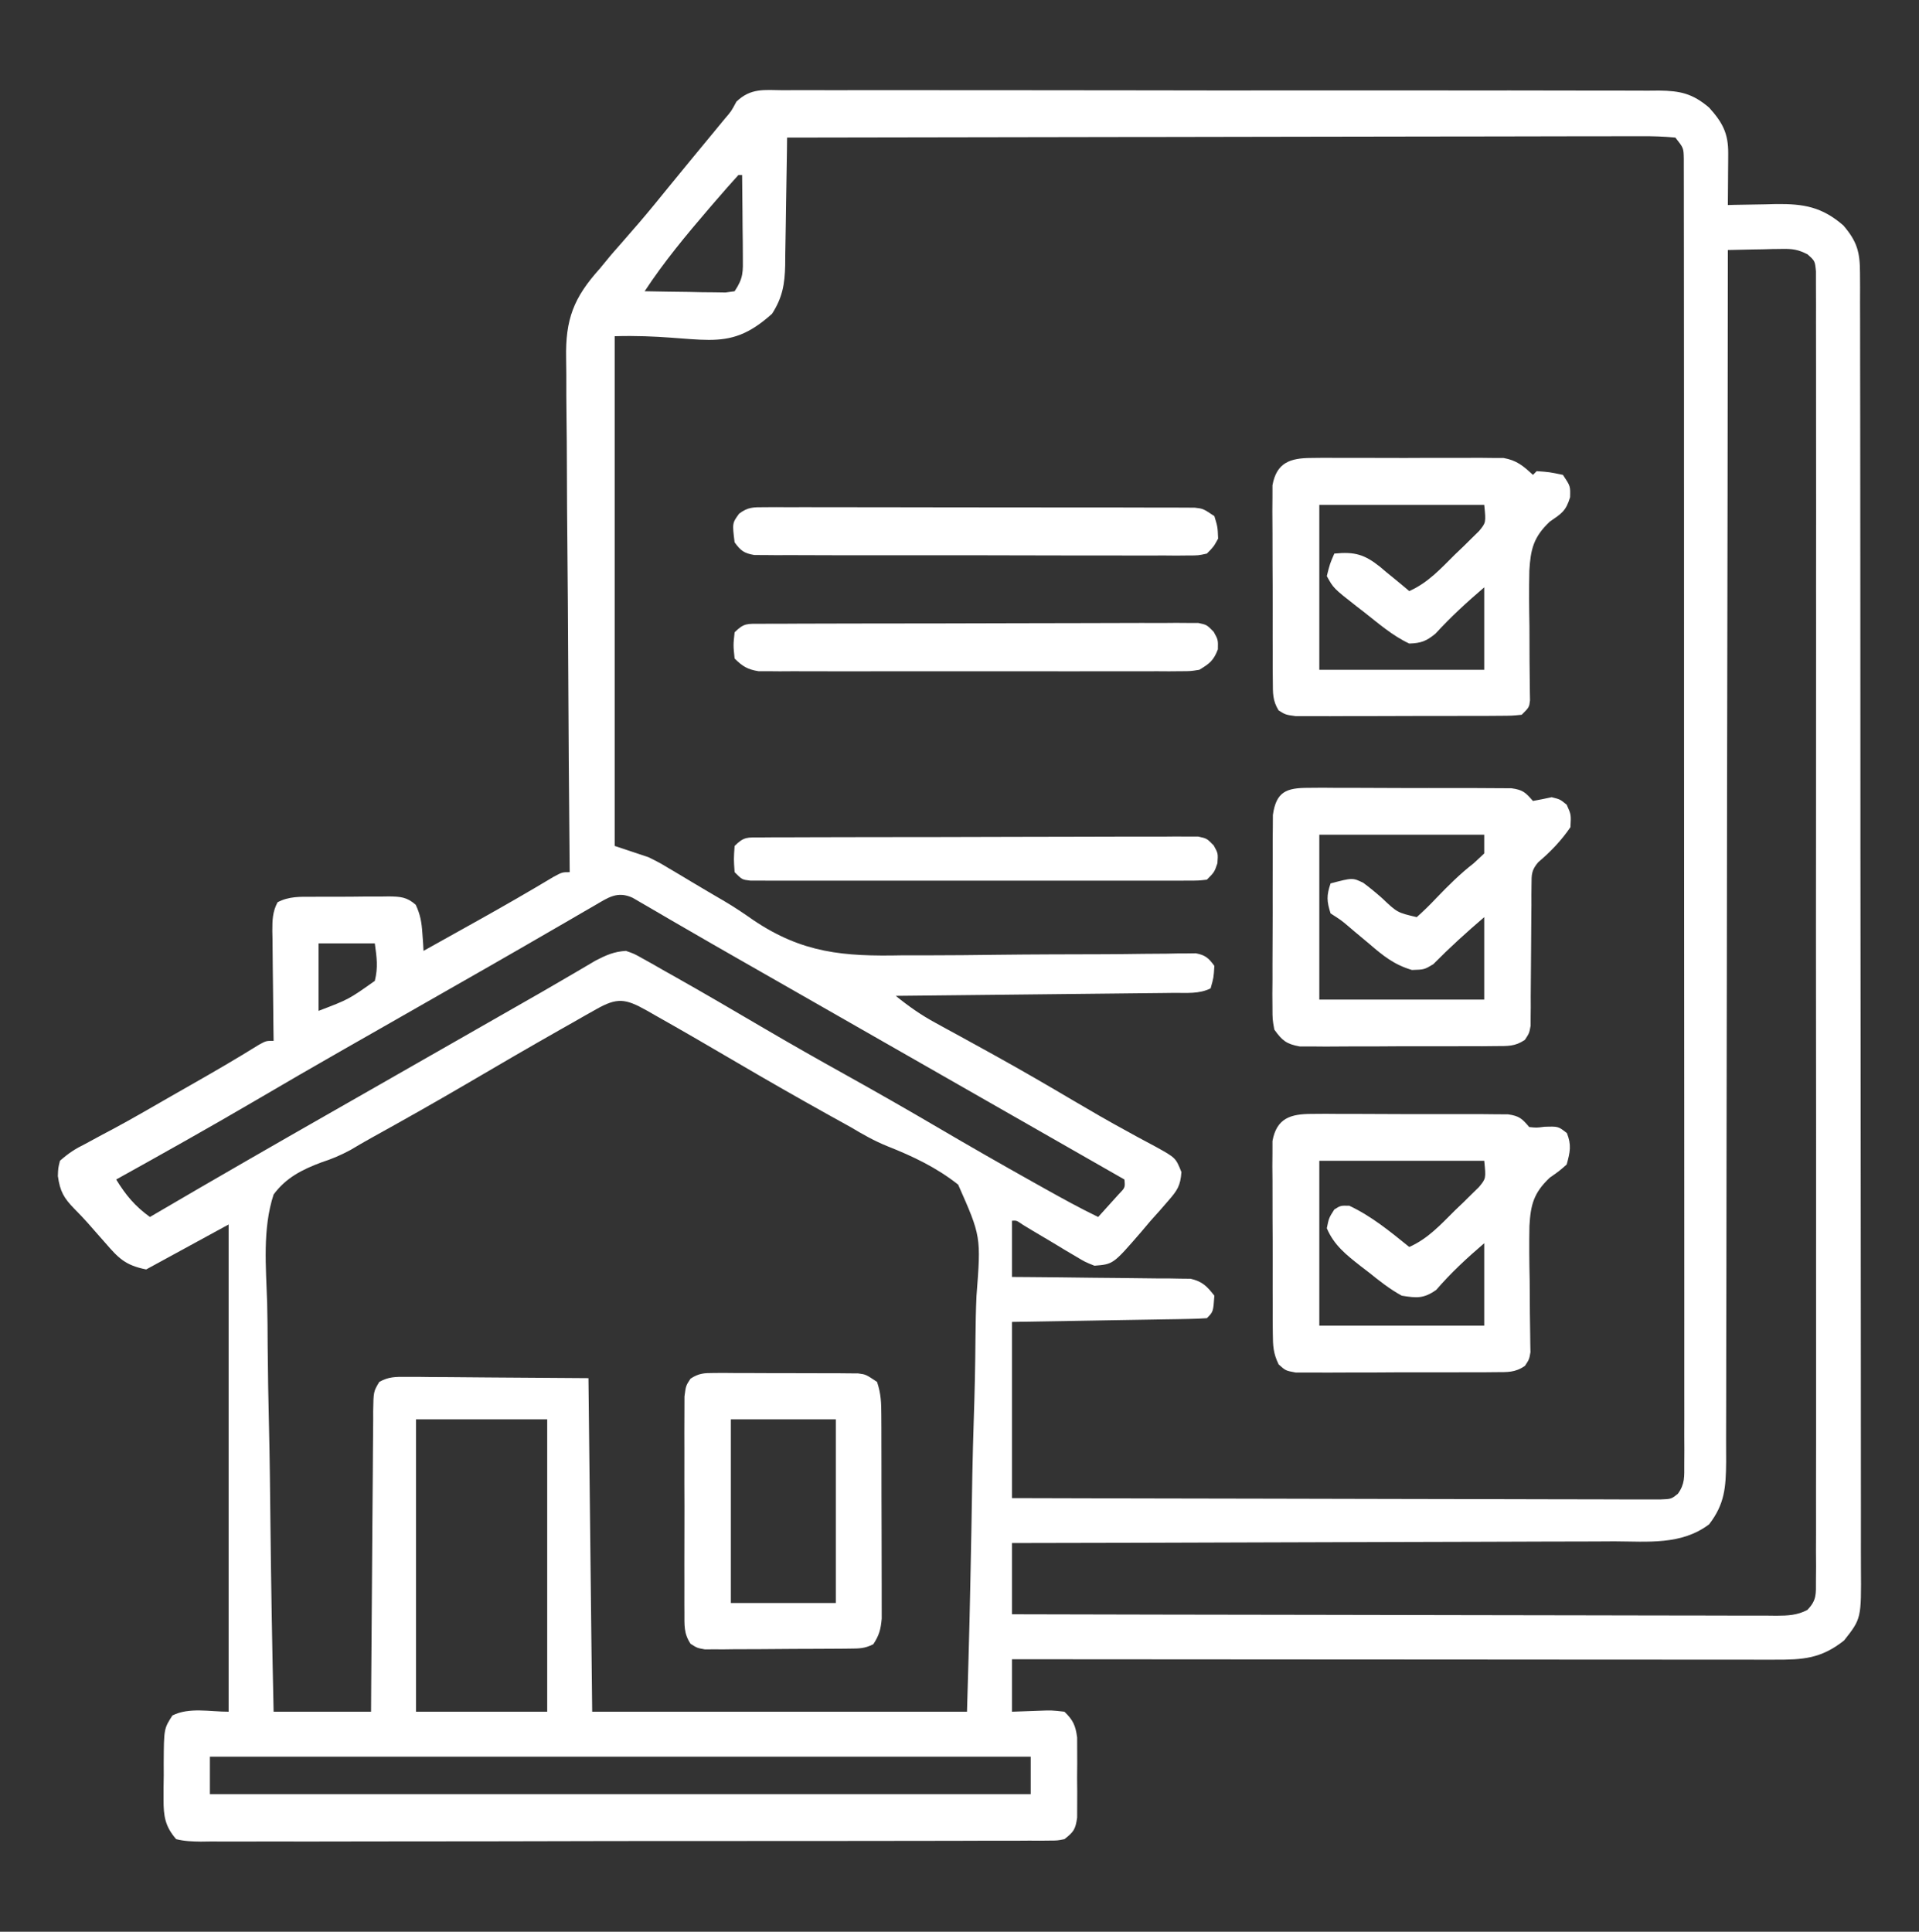
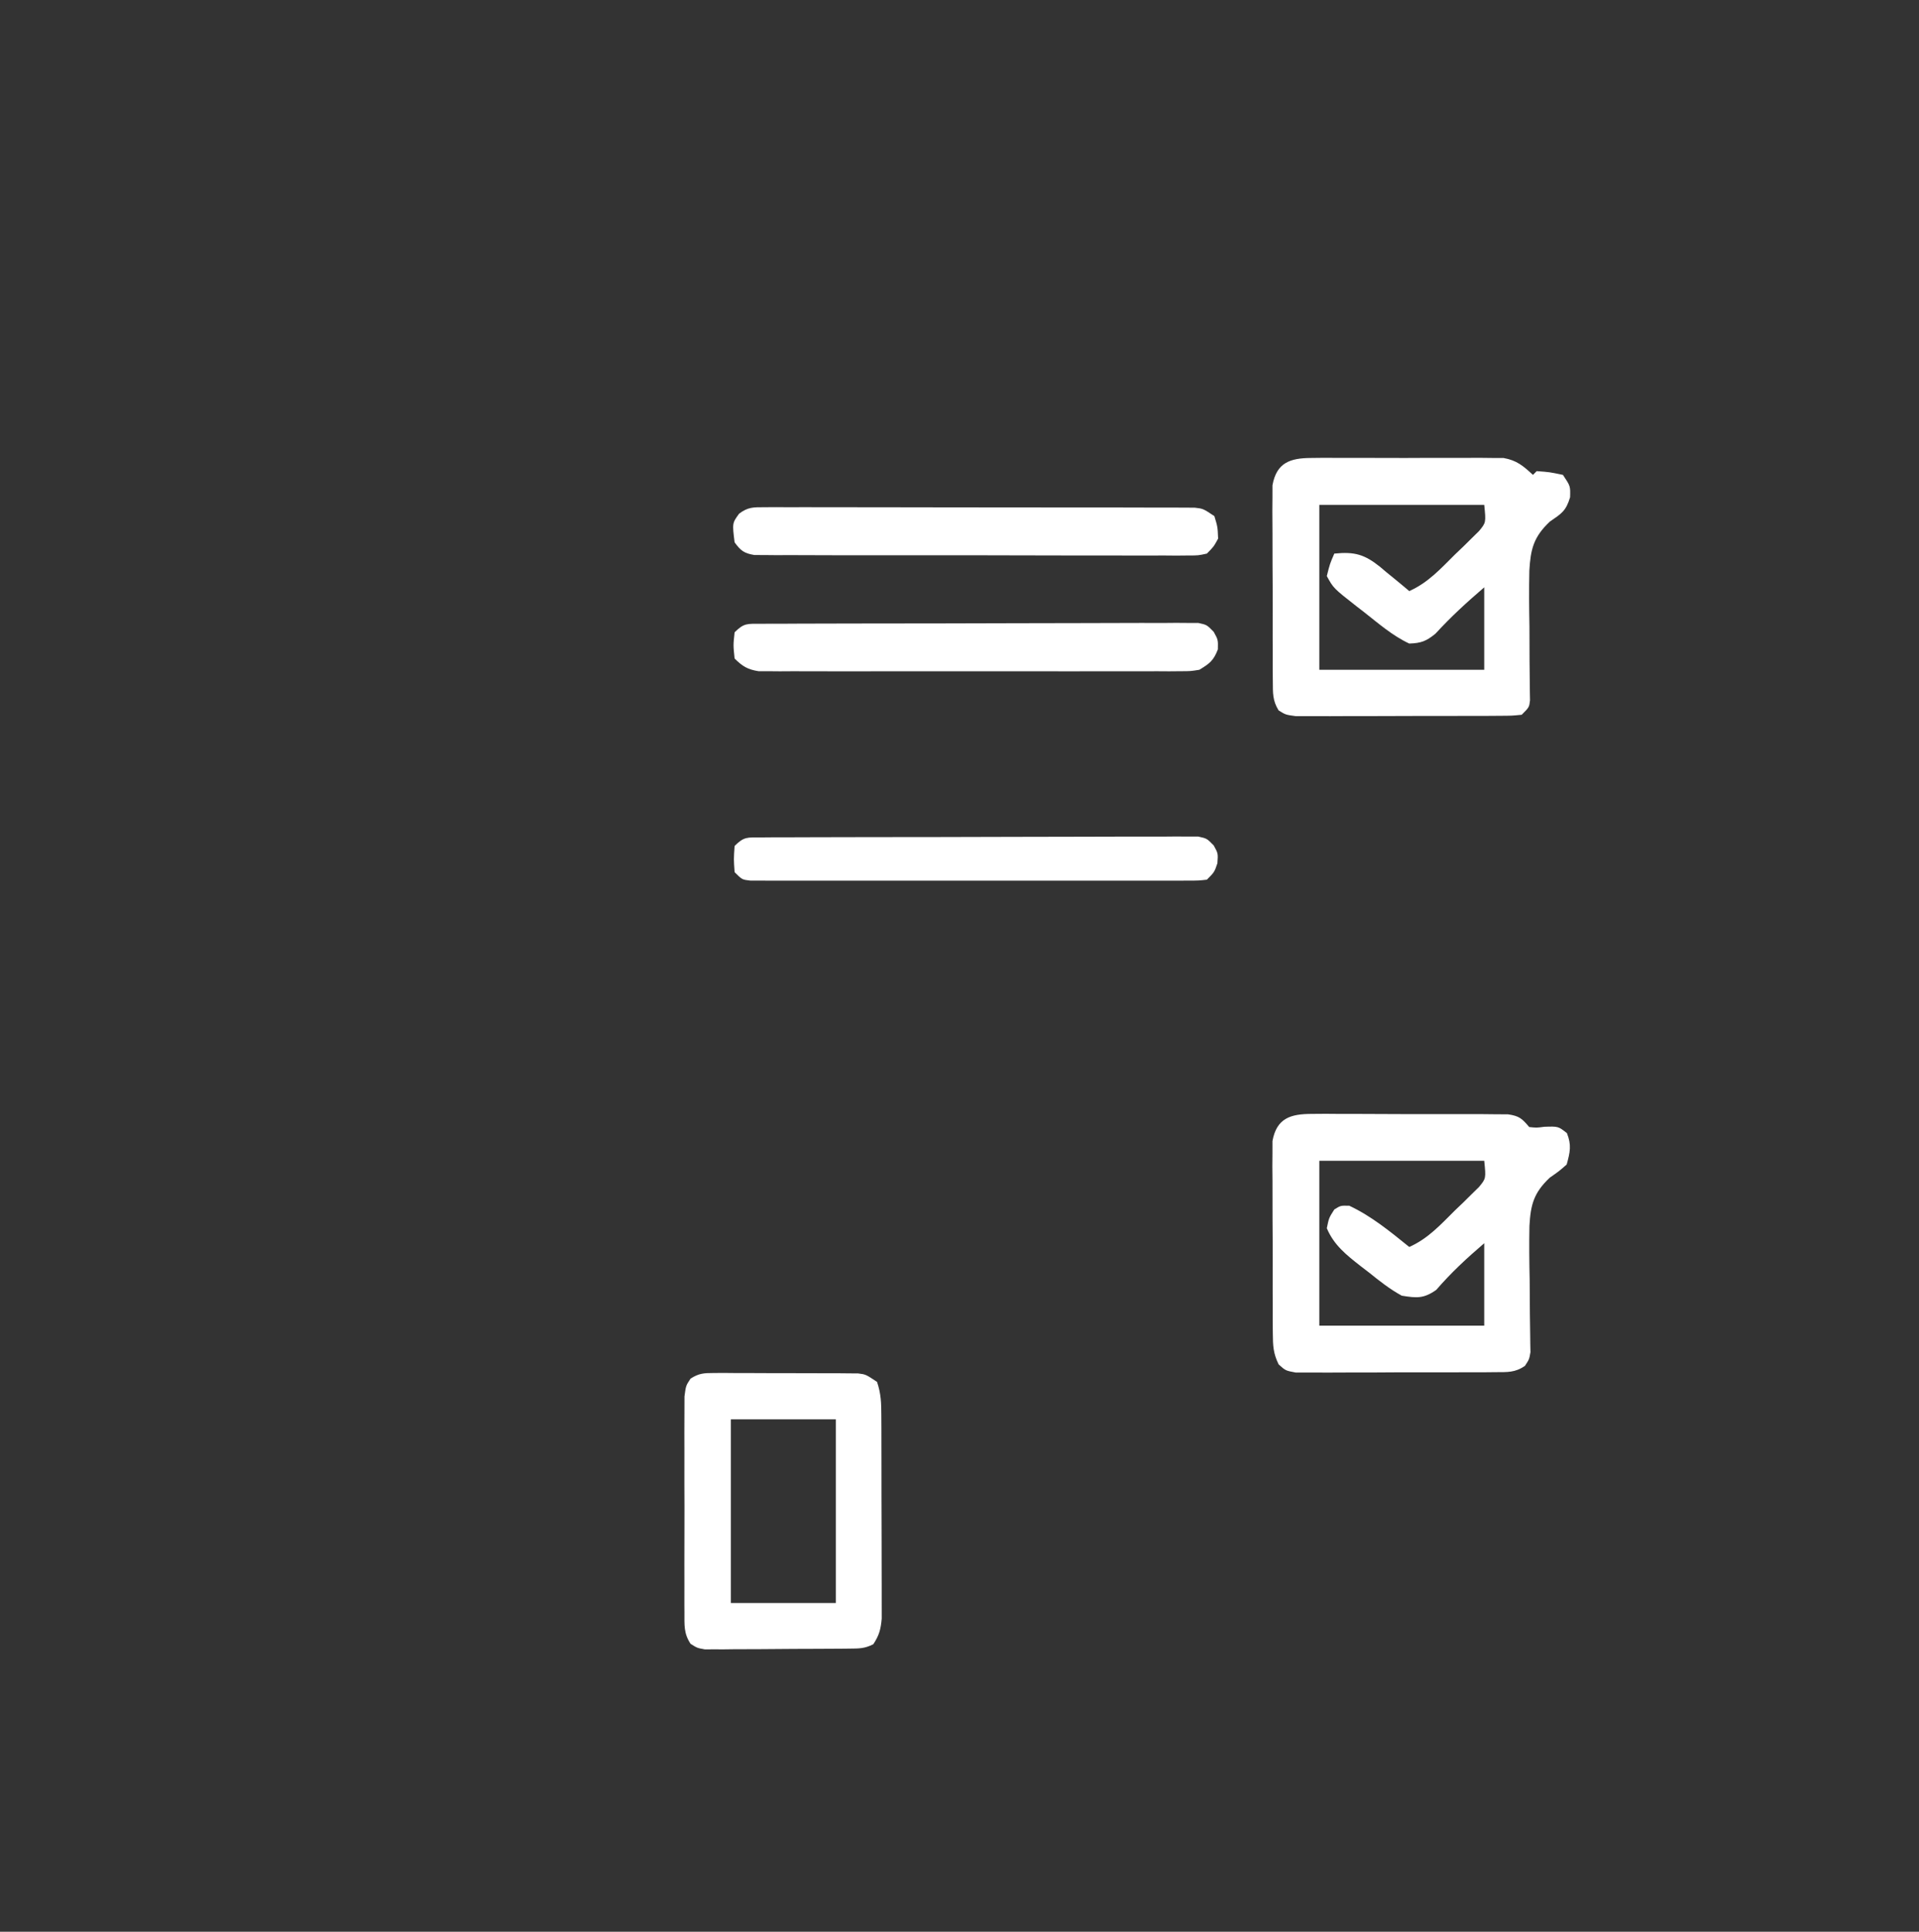
<svg xmlns="http://www.w3.org/2000/svg" width="150" height="151" viewBox="0 0 150 151" fill="none">
  <rect x="0" y="0" width="150" height="151" fill="#333333" stroke="none" />
-   <path d="M61.221 7.054C61.672 7.051 61.672 7.051 62.131 7.048C63.139 7.043 64.148 7.048 65.156 7.053C65.878 7.052 66.6 7.05 67.322 7.047C69.081 7.042 70.84 7.044 72.599 7.049C74.028 7.053 75.458 7.055 76.888 7.054C77.193 7.053 77.193 7.053 77.504 7.053C77.917 7.053 78.331 7.053 78.744 7.052C82.399 7.05 86.055 7.055 89.71 7.063C93.257 7.072 96.803 7.074 100.35 7.069C104.212 7.064 108.073 7.063 111.935 7.068C112.347 7.069 112.759 7.069 113.171 7.07C113.373 7.07 113.576 7.071 113.785 7.071C115.212 7.072 116.64 7.072 118.067 7.07C119.99 7.067 121.912 7.071 123.834 7.079C124.54 7.081 125.246 7.081 125.952 7.079C126.915 7.076 127.878 7.081 128.841 7.087C129.121 7.085 129.401 7.083 129.69 7.08C131.335 7.101 132.292 7.305 133.594 8.41C134.646 9.576 135.098 10.424 135.087 11.993C135.086 12.228 135.085 12.463 135.084 12.706C135.082 12.95 135.079 13.194 135.077 13.445C135.076 13.693 135.074 13.941 135.073 14.196C135.069 14.806 135.064 15.417 135.059 16.027C135.234 16.023 135.41 16.018 135.591 16.013C136.396 15.995 137.201 15.984 138.007 15.972C138.283 15.965 138.559 15.958 138.844 15.95C140.993 15.928 142.416 16.173 144.086 17.62C145.159 18.877 145.386 19.691 145.388 21.347C145.39 21.719 145.392 22.092 145.394 22.476C145.393 22.89 145.392 23.304 145.391 23.719C145.392 24.158 145.393 24.597 145.395 25.037C145.398 26.246 145.398 27.455 145.398 28.665C145.398 29.968 145.401 31.272 145.404 32.575C145.408 35.13 145.41 37.684 145.41 40.239C145.411 42.315 145.412 44.391 145.414 46.467C145.419 52.351 145.422 58.235 145.421 64.119C145.421 64.436 145.421 64.754 145.421 65.081C145.421 65.398 145.421 65.716 145.421 66.043C145.421 71.193 145.426 76.343 145.435 81.492C145.443 86.778 145.447 92.063 145.447 97.348C145.446 100.317 145.448 103.285 145.454 106.253C145.46 108.78 145.461 111.308 145.457 113.835C145.455 115.124 145.455 116.414 145.46 117.704C145.465 118.884 145.464 120.065 145.459 121.245C145.458 121.672 145.459 122.099 145.462 122.526C145.491 126.523 145.491 126.523 144.141 128.234C142.345 129.656 140.938 129.742 138.712 129.734C138.33 129.735 138.33 129.735 137.94 129.735C137.086 129.736 136.231 129.734 135.376 129.732C134.764 129.732 134.152 129.732 133.54 129.733C131.877 129.733 130.214 129.731 128.55 129.729C126.813 129.727 125.075 129.727 123.338 129.727C120.046 129.726 116.755 129.723 113.464 129.72C109.718 129.717 105.971 129.715 102.224 129.714C94.517 129.711 86.809 129.706 79.102 129.699C79.102 131.053 79.102 132.406 79.102 133.801C79.76 133.777 80.419 133.752 81.097 133.728C82.22 133.686 82.22 133.686 83.203 133.801C83.884 134.462 84.069 134.873 84.196 135.818C84.197 136.138 84.198 136.457 84.199 136.787C84.2 137.136 84.201 137.485 84.202 137.845C84.197 138.39 84.197 138.39 84.192 138.946C84.195 139.311 84.199 139.675 84.202 140.051C84.201 140.4 84.2 140.748 84.199 141.108C84.198 141.427 84.197 141.746 84.196 142.075C84.065 143.003 83.925 143.198 83.203 143.762C82.65 143.873 82.65 143.873 82.013 143.874C81.648 143.878 81.648 143.878 81.276 143.882C80.876 143.88 80.876 143.88 80.467 143.877C80.184 143.879 79.9 143.881 79.608 143.883C78.653 143.888 77.698 143.886 76.743 143.885C76.061 143.887 75.378 143.889 74.695 143.892C72.838 143.899 70.98 143.9 69.122 143.899C67.574 143.899 66.025 143.902 64.476 143.904C60.615 143.91 56.754 143.91 52.893 143.908C49.537 143.906 46.182 143.913 42.827 143.922C39.383 143.932 35.94 143.937 32.496 143.935C30.562 143.935 28.628 143.936 26.694 143.943C24.877 143.95 23.059 143.949 21.241 143.943C20.572 143.942 19.904 143.944 19.235 143.948C18.325 143.953 17.415 143.95 16.505 143.944C16.238 143.947 15.971 143.951 15.696 143.955C15.022 143.945 14.424 143.926 13.77 143.762C12.901 142.763 12.78 141.959 12.784 140.657C12.784 140.35 12.785 140.042 12.785 139.726C12.79 139.408 12.794 139.09 12.799 138.763C12.798 138.285 12.798 138.285 12.796 137.796C12.814 135.124 12.814 135.124 13.477 134.094C14.79 133.437 16.403 133.801 17.871 133.801C17.871 121.232 17.871 108.664 17.871 95.715C15.744 96.875 13.617 98.035 11.426 99.23C9.78 98.901 9.262 98.344 8.221 97.143C8.067 96.969 7.913 96.795 7.755 96.616C7.452 96.273 7.15 95.93 6.85 95.585C6.52 95.213 6.175 94.856 5.826 94.503C4.985 93.642 4.696 93.135 4.523 91.93C4.545 91.305 4.545 91.305 4.688 90.734C5.372 90.132 5.867 89.811 6.665 89.416C7.119 89.171 7.572 88.925 8.026 88.679C8.282 88.544 8.539 88.408 8.804 88.269C10.339 87.444 11.845 86.568 13.356 85.699C13.886 85.394 14.417 85.092 14.949 84.79C16.732 83.776 18.501 82.748 20.242 81.664C20.801 81.359 20.801 81.359 21.387 81.359C21.382 81.053 21.378 80.747 21.373 80.432C21.357 79.297 21.347 78.162 21.338 77.027C21.334 76.535 21.328 76.044 21.32 75.553C21.31 74.847 21.305 74.141 21.301 73.434C21.296 73.215 21.292 72.995 21.287 72.768C21.287 71.938 21.299 71.27 21.696 70.528C22.578 70.061 23.461 70.095 24.435 70.1C24.647 70.098 24.858 70.096 25.076 70.095C25.522 70.093 25.968 70.093 26.414 70.096C27.097 70.098 27.78 70.09 28.463 70.081C28.896 70.08 29.33 70.08 29.764 70.081C29.968 70.078 30.172 70.075 30.383 70.071C31.29 70.084 31.805 70.112 32.496 70.725C32.856 71.492 32.958 72.093 33.014 72.936C33.033 73.198 33.052 73.459 33.072 73.728C33.089 74.025 33.089 74.025 33.105 74.328C34.253 73.688 35.401 73.047 36.548 72.406C36.868 72.227 37.188 72.049 37.517 71.865C39.447 70.786 41.36 69.685 43.255 68.548C43.945 68.176 43.945 68.176 44.531 68.176C44.529 67.952 44.527 67.729 44.525 67.499C44.473 62.05 44.434 56.602 44.41 51.154C44.398 48.519 44.381 45.884 44.354 43.249C44.331 40.952 44.316 38.654 44.311 36.356C44.308 35.141 44.301 33.925 44.283 32.71C44.267 31.563 44.263 30.417 44.266 29.271C44.266 28.852 44.261 28.433 44.252 28.015C44.189 24.963 44.837 23.272 46.875 21.008C47.178 20.642 47.479 20.276 47.78 19.909C48.057 19.591 48.335 19.273 48.614 18.957C48.92 18.605 49.226 18.253 49.531 17.901C49.678 17.731 49.825 17.562 49.977 17.388C50.768 16.467 51.531 15.524 52.296 14.582C53.425 13.195 54.564 11.818 55.702 10.439C55.953 10.134 55.953 10.134 56.21 9.822C56.359 9.642 56.508 9.461 56.661 9.275C57.16 8.698 57.16 8.698 57.562 7.946C58.684 6.871 59.72 7.036 61.221 7.054ZM61.523 10.754C61.519 11.108 61.515 11.463 61.511 11.829C61.493 13.149 61.471 14.469 61.447 15.789C61.437 16.36 61.429 16.93 61.422 17.501C61.412 18.323 61.397 19.145 61.38 19.966C61.379 20.22 61.377 20.474 61.375 20.735C61.339 22.21 61.168 23.246 60.352 24.523C56.687 27.83 54.934 26.084 48.047 26.281C48.047 39.43 48.047 52.578 48.047 66.125C48.917 66.415 49.787 66.705 50.684 67.004C51.54 67.429 51.54 67.429 52.283 67.874C52.567 68.041 52.851 68.209 53.143 68.382C53.431 68.555 53.719 68.729 54.016 68.908C54.883 69.424 55.749 69.938 56.621 70.443C57.398 70.901 58.135 71.395 58.872 71.913C62.727 74.519 65.961 74.77 70.523 74.676C71.203 74.674 71.882 74.674 72.562 74.676C74.332 74.676 76.102 74.657 77.872 74.634C80.721 74.6 83.57 74.596 86.419 74.589C87.411 74.585 88.404 74.573 89.396 74.559C90 74.555 90.604 74.55 91.208 74.546C91.483 74.54 91.759 74.535 92.043 74.529C92.421 74.528 92.421 74.528 92.807 74.526C93.026 74.523 93.245 74.52 93.47 74.517C94.215 74.652 94.479 74.894 94.922 75.5C94.867 76.415 94.867 76.415 94.629 77.258C93.723 77.71 92.766 77.603 91.771 77.611C91.537 77.614 91.302 77.617 91.061 77.62C90.284 77.629 89.507 77.636 88.731 77.644C88.193 77.65 87.655 77.656 87.117 77.662C85.7 77.678 84.283 77.693 82.866 77.707C81.421 77.721 79.976 77.738 78.531 77.754C75.694 77.785 72.856 77.815 70.019 77.844C71.016 78.655 71.981 79.332 73.111 79.947C73.427 80.121 73.743 80.294 74.068 80.473C74.406 80.656 74.744 80.84 75.091 81.03C75.808 81.423 76.524 81.818 77.24 82.213C77.511 82.363 77.511 82.363 77.788 82.516C79.852 83.658 81.889 84.845 83.921 86.044C85.3 86.859 86.683 87.658 88.091 88.423C88.351 88.566 88.611 88.71 88.879 88.857C89.365 89.124 89.854 89.386 90.345 89.643C91.9 90.505 91.9 90.505 92.347 91.619C92.271 92.693 92.019 93.06 91.315 93.865C91.099 94.114 90.884 94.362 90.662 94.618C90.424 94.884 90.186 95.149 89.941 95.422C89.688 95.72 89.436 96.018 89.184 96.317C87.016 98.823 87.016 98.823 85.547 98.938C84.82 98.648 84.82 98.648 84.068 98.197C83.661 97.958 83.661 97.958 83.246 97.713C82.966 97.543 82.686 97.373 82.397 97.198C81.838 96.865 81.278 96.533 80.718 96.201C80.347 95.978 80.347 95.978 79.969 95.749C79.462 95.398 79.462 95.398 79.102 95.422C79.102 96.872 79.102 98.322 79.102 99.816C79.539 99.819 79.977 99.822 80.428 99.825C82.05 99.836 83.673 99.856 85.296 99.877C85.998 99.885 86.701 99.892 87.403 99.896C88.413 99.902 89.422 99.916 90.431 99.931C90.903 99.931 90.903 99.931 91.384 99.932C91.677 99.938 91.97 99.944 92.272 99.949C92.53 99.952 92.787 99.955 93.053 99.957C93.979 100.159 94.344 100.544 94.922 101.281C94.834 102.541 94.834 102.541 94.336 103.039C93.86 103.075 93.382 103.091 92.904 103.099C92.599 103.105 92.294 103.111 91.98 103.117C91.648 103.122 91.317 103.127 90.975 103.132C90.637 103.138 90.299 103.144 89.951 103.15C88.868 103.169 87.784 103.187 86.7 103.204C85.968 103.216 85.235 103.229 84.503 103.242C82.702 103.274 80.902 103.303 79.102 103.332C79.102 107.876 79.102 112.42 79.102 117.102C85.809 117.121 92.517 117.138 99.225 117.147C102.339 117.152 105.453 117.158 108.568 117.168C111.282 117.177 113.995 117.182 116.709 117.184C118.147 117.185 119.584 117.188 121.022 117.194C122.374 117.2 123.726 117.202 125.078 117.201C125.575 117.201 126.073 117.203 126.57 117.206C127.247 117.211 127.924 117.21 128.601 117.207C128.98 117.208 129.36 117.209 129.751 117.21C130.636 117.177 130.636 117.177 131.154 116.764C131.709 115.992 131.653 115.429 131.653 114.484C131.655 114.118 131.657 113.752 131.659 113.376C131.657 112.968 131.655 112.56 131.653 112.152C131.653 111.721 131.655 111.289 131.656 110.858C131.659 109.669 131.657 108.48 131.654 107.291C131.651 106.01 131.653 104.729 131.655 103.448C131.658 100.938 131.656 98.427 131.653 95.917C131.649 92.996 131.649 90.074 131.65 87.153C131.651 81.942 131.647 76.73 131.641 71.519C131.636 66.458 131.634 61.397 131.635 56.336C131.637 50.83 131.637 45.324 131.634 39.818C131.633 39.231 131.633 38.644 131.633 38.058C131.633 37.769 131.632 37.48 131.632 37.183C131.631 35.145 131.631 33.107 131.632 31.069C131.632 28.586 131.631 26.103 131.627 23.621C131.624 22.353 131.623 21.086 131.625 19.818C131.626 18.659 131.624 17.5 131.621 16.341C131.62 15.921 131.62 15.5 131.621 15.08C131.623 14.51 131.62 13.941 131.618 13.372C131.617 13.055 131.617 12.738 131.617 12.412C131.599 11.566 131.599 11.566 130.957 10.754C130.036 10.668 129.172 10.639 128.251 10.648C127.967 10.647 127.683 10.647 127.39 10.646C126.432 10.645 125.474 10.649 124.517 10.654C123.833 10.654 123.148 10.654 122.464 10.654C120.602 10.653 118.739 10.659 116.877 10.665C115.129 10.67 113.382 10.671 111.634 10.671C108.172 10.673 104.71 10.679 101.248 10.688C97.884 10.696 94.52 10.702 91.156 10.706C90.949 10.706 90.742 10.706 90.528 10.706C89.489 10.707 88.449 10.709 87.409 10.71C78.781 10.719 70.152 10.734 61.523 10.754ZM57.715 13.684C57.112 14.348 56.523 15.017 55.939 15.698C55.766 15.898 55.594 16.098 55.416 16.304C53.63 18.387 51.897 20.469 50.391 22.766C51.55 22.791 52.71 22.807 53.87 22.82C54.2 22.828 54.531 22.835 54.871 22.843C55.344 22.847 55.344 22.847 55.827 22.851C56.118 22.856 56.41 22.861 56.71 22.865C56.945 22.832 57.18 22.799 57.422 22.766C58.122 21.715 58.076 21.253 58.065 20.006C58.063 19.639 58.061 19.272 58.059 18.893C58.054 18.51 58.05 18.126 58.044 17.73C58.041 17.339 58.039 16.948 58.036 16.557C58.029 15.599 58.02 14.641 58.008 13.684C57.911 13.684 57.814 13.684 57.715 13.684ZM135.059 19.543C135.058 19.851 135.058 19.851 135.058 20.166C135.048 32.352 135.031 44.538 135.006 56.723C135.004 58.186 135.001 59.649 134.998 61.112C134.997 61.549 134.997 61.549 134.996 61.994C134.987 66.711 134.982 71.428 134.979 76.145C134.975 80.984 134.967 85.823 134.955 90.662C134.947 93.649 134.943 96.635 134.944 99.622C134.944 101.669 134.94 103.716 134.932 105.764C134.928 106.945 134.925 108.127 134.928 109.308C134.93 110.39 134.927 111.472 134.92 112.554C134.918 113.131 134.921 113.707 134.925 114.283C134.905 116.257 134.816 117.568 133.594 119.152C131.427 120.794 128.794 120.493 126.197 120.484C125.683 120.487 125.169 120.49 124.654 120.493C123.264 120.501 121.873 120.502 120.482 120.502C119.027 120.503 117.571 120.511 116.116 120.517C113.362 120.529 110.609 120.535 107.855 120.539C104.719 120.544 101.583 120.555 98.448 120.567C91.999 120.591 85.55 120.607 79.102 120.617C79.102 122.454 79.102 124.291 79.102 126.184C87.103 126.204 95.104 126.22 103.106 126.229C106.821 126.234 110.536 126.24 114.251 126.25C117.488 126.259 120.726 126.264 123.963 126.266C125.678 126.267 127.392 126.27 129.107 126.276C130.72 126.282 132.333 126.284 133.946 126.283C134.539 126.283 135.132 126.285 135.725 126.288C136.533 126.293 137.34 126.292 138.148 126.289C138.384 126.292 138.62 126.294 138.863 126.297C139.759 126.29 140.469 126.265 141.271 125.846C142.008 125.087 141.944 124.609 141.944 123.561C141.949 123.011 141.949 123.011 141.954 122.45C141.951 122.041 141.948 121.632 141.946 121.223C141.947 120.79 141.949 120.358 141.951 119.925C141.956 118.733 141.954 117.541 141.95 116.348C141.947 115.064 141.951 113.779 141.955 112.495C141.96 109.977 141.959 107.46 141.955 104.942C141.953 102.897 141.952 100.851 141.954 98.806C141.954 98.37 141.954 98.37 141.954 97.925C141.955 97.335 141.955 96.744 141.955 96.153C141.959 90.612 141.955 85.07 141.949 79.528C141.943 74.769 141.944 70.01 141.95 65.251C141.956 59.729 141.958 54.207 141.955 48.686C141.954 48.097 141.954 47.509 141.954 46.921C141.954 46.631 141.953 46.342 141.953 46.043C141.952 43.999 141.954 41.956 141.957 39.912C141.96 37.422 141.959 34.933 141.953 32.443C141.95 31.172 141.948 29.901 141.952 28.63C141.956 27.468 141.954 26.306 141.948 25.143C141.946 24.721 141.947 24.3 141.95 23.878C141.953 23.307 141.949 22.736 141.944 22.166C141.944 21.848 141.944 21.53 141.944 21.203C141.865 20.396 141.865 20.396 141.285 19.879C140.549 19.504 140.113 19.441 139.293 19.457C138.922 19.461 138.922 19.461 138.543 19.466C138.16 19.477 138.16 19.477 137.769 19.488C137.508 19.492 137.248 19.496 136.98 19.5C136.339 19.51 135.699 19.525 135.059 19.543ZM46.455 70.794C46.13 70.981 45.805 71.169 45.47 71.362C45.114 71.569 44.759 71.777 44.403 71.984C44.033 72.198 43.663 72.412 43.294 72.625C42.524 73.069 41.756 73.514 40.987 73.96C39.243 74.97 37.492 75.966 35.742 76.965C35.231 77.257 34.72 77.549 34.209 77.841C32.831 78.629 31.452 79.416 30.073 80.203C29.203 80.698 28.335 81.193 27.466 81.689C27.21 81.835 27.21 81.835 26.948 81.984C24.579 83.336 22.22 84.704 19.867 86.084C16.301 88.174 12.696 90.192 9.082 92.199C9.833 93.424 10.553 94.287 11.719 95.129C11.889 95.029 12.059 94.93 12.234 94.827C16.775 92.166 21.336 89.541 25.909 86.935C27.455 86.054 29 85.171 30.544 84.288C31.393 83.803 32.241 83.318 33.089 82.833C33.431 82.638 33.772 82.444 34.113 82.249C41.453 78.054 41.453 78.054 42.39 77.521C43.082 77.124 43.772 76.723 44.459 76.317C44.643 76.21 44.827 76.102 45.016 75.992C45.53 75.691 46.043 75.388 46.556 75.085C47.397 74.654 47.987 74.387 48.926 74.328C49.572 74.552 49.572 74.552 50.231 74.924C50.481 75.063 50.731 75.201 50.988 75.344C51.256 75.498 51.524 75.652 51.8 75.811C52.084 75.97 52.367 76.129 52.659 76.293C55.026 77.627 57.371 79 59.714 80.376C61.816 81.611 63.934 82.811 66.064 83.996C68.473 85.337 70.865 86.702 73.242 88.098C75.73 89.558 78.233 90.991 80.749 92.401C81.057 92.573 81.364 92.745 81.681 92.923C83.053 93.689 84.424 94.445 85.84 95.129C86.183 94.752 86.525 94.373 86.865 93.994C87.056 93.783 87.246 93.572 87.442 93.355C87.951 92.829 87.951 92.829 87.891 92.199C87.685 92.082 87.48 91.964 87.268 91.843C78.919 87.073 70.571 82.302 62.223 77.532C61.959 77.381 61.959 77.381 61.691 77.228C61.336 77.025 60.982 76.823 60.628 76.62C59.761 76.125 58.894 75.63 58.026 75.135C56.423 74.22 54.822 73.302 53.227 72.374C52.941 72.208 52.656 72.043 52.362 71.873C51.831 71.565 51.302 71.256 50.773 70.945C50.541 70.811 50.308 70.676 50.069 70.538C49.868 70.42 49.667 70.303 49.46 70.182C48.247 69.618 47.52 70.176 46.455 70.794ZM24.902 73.742C24.902 75.482 24.902 77.223 24.902 79.016C27.261 78.117 27.261 78.117 29.297 76.672C29.563 75.592 29.449 74.868 29.297 73.742C27.847 73.742 26.396 73.742 24.902 73.742ZM46.606 78.89C46.315 79.054 46.023 79.218 45.723 79.386C45.251 79.656 45.251 79.656 44.769 79.931C44.442 80.116 44.115 80.301 43.778 80.492C41.286 81.906 38.81 83.348 36.34 84.798C33.929 86.21 31.496 87.581 29.051 88.934C28.494 89.244 27.942 89.562 27.396 89.891C26.604 90.315 25.954 90.59 25.115 90.863C23.615 91.424 22.355 92.06 21.387 93.371C20.511 96.041 20.791 99.052 20.882 101.832C20.913 102.957 20.916 104.082 20.922 105.208C20.937 107.335 20.978 109.462 21.028 111.589C21.084 114.012 21.111 116.435 21.136 118.858C21.188 123.84 21.279 128.82 21.387 133.801C23.9 133.801 26.414 133.801 29.004 133.801C29.008 133.042 29.012 132.283 29.017 131.502C29.032 128.998 29.051 126.495 29.073 123.991C29.086 122.473 29.098 120.955 29.105 119.436C29.113 117.972 29.125 116.507 29.14 115.043C29.145 114.483 29.148 113.924 29.15 113.364C29.152 112.582 29.161 111.8 29.17 111.018C29.17 110.786 29.169 110.553 29.169 110.314C29.195 108.774 29.195 108.774 29.647 108.021C30.371 107.617 30.899 107.621 31.728 107.627C32.049 107.627 32.37 107.627 32.701 107.627C33.038 107.632 33.375 107.636 33.722 107.641C34.032 107.642 34.343 107.642 34.662 107.643C35.822 107.648 36.981 107.66 38.141 107.672C42.029 107.699 42.029 107.699 45.996 107.727C46.093 116.331 46.189 124.936 46.289 133.801C55.957 133.801 65.625 133.801 75.586 133.801C75.791 126.715 75.791 126.715 75.929 119.63C75.971 116.737 76.02 113.845 76.116 110.954C76.187 108.847 76.232 106.742 76.248 104.634C76.257 103.518 76.278 102.406 76.329 101.292C76.685 96.646 76.685 96.646 74.895 92.599C73.207 91.266 71.36 90.386 69.368 89.599C68.352 89.187 67.452 88.68 66.513 88.116C65.973 87.816 65.433 87.517 64.893 87.219C62.44 85.855 60.007 84.464 57.587 83.044C55.458 81.797 53.328 80.555 51.178 79.345C50.961 79.221 50.744 79.097 50.52 78.969C48.872 78.049 48.231 77.97 46.606 78.89ZM32.52 110.949C32.52 118.49 32.52 126.031 32.52 133.801C35.903 133.801 39.287 133.801 42.773 133.801C42.773 126.26 42.773 118.719 42.773 110.949C39.39 110.949 36.006 110.949 32.52 110.949ZM16.406 137.316C16.406 138.283 16.406 139.25 16.406 140.246C37.579 140.246 58.752 140.246 80.566 140.246C80.566 139.279 80.566 138.312 80.566 137.316C59.394 137.316 38.221 137.316 16.406 137.316Z" fill="white" />
-   <path d="M102.268 61.584C102.635 61.581 103.002 61.578 103.379 61.575C103.78 61.578 104.18 61.582 104.581 61.585C104.991 61.585 105.402 61.585 105.812 61.584C106.672 61.584 107.532 61.587 108.392 61.594C109.495 61.602 110.597 61.601 111.699 61.598C112.547 61.596 113.394 61.598 114.242 61.602C114.648 61.603 115.055 61.603 115.461 61.602C116.029 61.601 116.597 61.606 117.165 61.612C117.65 61.614 117.65 61.614 118.145 61.617C119.051 61.745 119.24 61.945 119.824 62.609C120.314 62.521 120.803 62.423 121.289 62.316C121.948 62.481 121.948 62.481 122.461 62.902C122.809 63.671 122.809 63.671 122.754 64.66C122.052 65.695 121.192 66.592 120.237 67.398C119.709 68.018 119.714 68.346 119.712 69.152C119.709 69.407 119.706 69.662 119.703 69.925C119.703 70.2 119.704 70.475 119.705 70.758C119.7 71.182 119.7 71.182 119.696 71.615C119.686 72.519 119.681 73.424 119.678 74.328C119.674 75.519 119.664 76.709 119.65 77.899C119.651 78.173 119.652 78.448 119.653 78.731C119.65 78.986 119.647 79.241 119.644 79.504C119.643 79.729 119.643 79.953 119.642 80.184C119.531 80.773 119.531 80.773 119.192 81.285C118.425 81.807 117.854 81.766 116.931 81.771C116.577 81.775 116.223 81.778 115.858 81.782C115.475 81.781 115.093 81.78 114.698 81.779C114.302 81.781 113.905 81.782 113.509 81.784C112.677 81.787 111.846 81.786 111.015 81.783C109.951 81.78 108.887 81.786 107.822 81.794C107.003 81.799 106.184 81.799 105.365 81.798C104.782 81.798 104.199 81.803 103.616 81.808C103.261 81.805 102.907 81.802 102.541 81.799C102.229 81.799 101.916 81.799 101.595 81.799C100.556 81.612 100.217 81.338 99.609 80.481C99.463 79.68 99.463 79.68 99.462 78.752C99.46 78.404 99.457 78.056 99.454 77.698C99.457 77.323 99.461 76.948 99.464 76.562C99.463 75.984 99.463 75.984 99.463 75.393C99.462 74.578 99.466 73.762 99.473 72.946C99.481 71.902 99.48 70.858 99.477 69.814C99.474 68.816 99.478 67.819 99.482 66.821C99.481 66.259 99.481 66.259 99.48 65.685C99.484 65.337 99.487 64.989 99.491 64.63C99.493 64.324 99.494 64.018 99.496 63.703C99.752 61.894 100.538 61.584 102.268 61.584ZM103.125 65.246C103.125 69.5 103.125 73.754 103.125 78.137C107.379 78.137 111.633 78.137 116.016 78.137C116.016 76.01 116.016 73.883 116.016 71.691C114.619 72.888 113.318 74.069 112.033 75.371C111.328 75.793 111.328 75.793 110.362 75.82C108.961 75.406 108.101 74.704 107.007 73.76C106.624 73.44 106.241 73.12 105.858 72.8C105.691 72.658 105.525 72.516 105.353 72.369C104.831 71.929 104.831 71.929 104.004 71.398C103.706 70.431 103.679 70.03 104.004 69.055C105.728 68.602 105.728 68.602 106.567 69.012C107.078 69.39 107.556 69.787 108.032 70.208C109.218 71.333 109.218 71.333 110.742 71.691C111.286 71.205 111.782 70.72 112.28 70.19C113.208 69.224 114.132 68.303 115.192 67.48C115.6 67.099 115.6 67.099 116.016 66.711C116.016 66.228 116.016 65.744 116.016 65.246C111.762 65.246 107.508 65.246 103.125 65.246Z" fill="white" />
  <path d="M102.505 35.798C102.852 35.794 103.199 35.79 103.557 35.786C103.93 35.789 104.304 35.791 104.689 35.794C105.074 35.792 105.46 35.791 105.856 35.79C106.671 35.788 107.485 35.791 108.299 35.796C109.341 35.803 110.382 35.799 111.424 35.792C112.42 35.787 113.416 35.791 114.412 35.794C114.972 35.79 114.972 35.79 115.543 35.786C116.066 35.792 116.066 35.792 116.598 35.798C116.904 35.798 117.209 35.799 117.524 35.8C118.56 35.985 119.062 36.415 119.824 37.121C119.921 37.024 120.018 36.928 120.117 36.828C121.124 36.901 121.124 36.901 122.168 37.121C122.754 38 122.754 38 122.727 38.87C122.402 39.954 122.056 40.143 121.141 40.775C119.868 41.978 119.642 42.927 119.542 44.608C119.51 46.062 119.522 47.513 119.55 48.968C119.556 49.864 119.558 50.759 119.558 51.655C119.559 52.211 119.565 52.766 119.575 53.321C119.579 53.695 119.579 53.695 119.583 54.077C119.587 54.297 119.591 54.517 119.595 54.743C119.531 55.285 119.531 55.285 118.945 55.871C118.18 55.947 118.18 55.947 117.198 55.952C116.832 55.954 116.465 55.957 116.087 55.96C115.685 55.96 115.284 55.96 114.882 55.959C114.471 55.96 114.06 55.962 113.649 55.963C112.787 55.965 111.925 55.965 111.064 55.964C109.959 55.962 108.854 55.967 107.75 55.974C106.901 55.978 106.052 55.978 105.203 55.977C104.796 55.977 104.389 55.979 103.982 55.982C103.412 55.986 102.843 55.983 102.273 55.98C101.949 55.98 101.625 55.98 101.291 55.981C100.488 55.871 100.488 55.871 99.945 55.532C99.467 54.763 99.496 54.174 99.491 53.27C99.487 52.916 99.484 52.563 99.48 52.198C99.481 51.815 99.481 51.432 99.482 51.038C99.481 50.642 99.48 50.245 99.478 49.848C99.475 49.017 99.476 48.186 99.479 47.355C99.482 46.291 99.476 45.226 99.468 44.162C99.462 43.343 99.462 42.524 99.464 41.705C99.464 41.122 99.459 40.539 99.454 39.956C99.457 39.601 99.46 39.246 99.462 38.881C99.463 38.569 99.463 38.256 99.463 37.934C99.782 36.163 100.841 35.803 102.505 35.798ZM103.125 39.465C103.125 43.719 103.125 47.973 103.125 52.355C107.379 52.355 111.633 52.355 116.016 52.355C116.016 50.228 116.016 48.102 116.016 45.91C114.63 47.098 113.421 48.207 112.205 49.532C111.491 50.118 111.079 50.275 110.156 50.305C108.852 49.7 107.731 48.719 106.604 47.833C106.422 47.693 106.241 47.553 106.054 47.409C104.233 45.982 104.233 45.982 103.711 45.031C103.949 44.079 103.949 44.079 104.297 43.273C105.897 43.11 106.671 43.346 107.882 44.315C108.046 44.455 108.211 44.594 108.38 44.738C108.639 44.948 108.639 44.948 108.903 45.162C109.324 45.504 109.741 45.853 110.156 46.203C111.627 45.55 112.617 44.448 113.745 43.328C114.073 43.015 114.073 43.015 114.407 42.696C114.613 42.492 114.819 42.288 115.031 42.078C115.315 41.8 115.315 41.8 115.604 41.517C116.156 40.849 116.156 40.849 116.016 39.465C111.762 39.465 107.508 39.465 103.125 39.465Z" fill="white" />
  <path d="M102.541 87.072C102.896 87.069 103.251 87.066 103.616 87.064C103.998 87.067 104.38 87.07 104.774 87.073C105.171 87.073 105.568 87.073 105.965 87.072C106.796 87.072 107.626 87.075 108.457 87.082C109.521 87.09 110.586 87.09 111.651 87.086C112.47 87.084 113.289 87.086 114.108 87.09C114.691 87.092 115.275 87.091 115.858 87.089C116.212 87.093 116.566 87.097 116.931 87.1C117.243 87.102 117.555 87.104 117.876 87.105C118.759 87.234 118.971 87.434 119.531 88.098C120.105 88.16 120.105 88.16 120.703 88.079C121.803 88.041 121.803 88.041 122.479 88.574C122.852 89.519 122.727 90.054 122.461 91.027C121.865 91.55 121.865 91.55 121.14 92.055C119.883 93.243 119.645 94.163 119.55 95.825C119.522 97.242 119.536 98.656 119.568 100.073C119.578 100.945 119.584 101.816 119.585 102.688C119.587 103.229 119.595 103.769 119.608 104.309C119.611 104.553 119.613 104.796 119.616 105.047C119.623 105.368 119.623 105.368 119.63 105.696C119.531 106.262 119.531 106.262 119.196 106.77C118.419 107.3 117.835 107.254 116.899 107.259C116.538 107.263 116.178 107.266 115.806 107.27C115.412 107.27 115.018 107.269 114.624 107.268C114.22 107.269 113.816 107.271 113.412 107.272C112.566 107.275 111.72 107.274 110.874 107.271C109.789 107.268 108.705 107.274 107.62 107.282C106.786 107.288 105.952 107.288 105.118 107.286C104.718 107.286 104.318 107.288 103.918 107.291C103.359 107.296 102.8 107.292 102.242 107.288C101.923 107.288 101.605 107.288 101.278 107.288C100.488 107.141 100.488 107.141 99.947 106.654C99.526 105.8 99.496 105.192 99.491 104.241C99.487 103.893 99.484 103.545 99.48 103.186C99.481 102.811 99.481 102.436 99.482 102.05C99.481 101.665 99.479 101.279 99.478 100.881C99.475 100.066 99.476 99.25 99.479 98.435C99.482 97.39 99.476 96.346 99.468 95.302C99.461 94.304 99.463 93.307 99.464 92.309C99.459 91.747 99.459 91.747 99.454 91.173C99.457 90.825 99.46 90.477 99.462 90.119C99.463 89.813 99.463 89.506 99.463 89.191C99.79 87.407 100.872 87.072 102.541 87.072ZM103.125 90.734C103.125 94.988 103.125 99.242 103.125 103.625C107.379 103.625 111.633 103.625 116.016 103.625C116.016 101.498 116.016 99.371 116.016 97.18C114.611 98.384 113.451 99.462 112.262 100.83C111.288 101.516 110.742 101.47 109.57 101.281C108.637 100.771 107.832 100.136 107.007 99.469C106.786 99.299 106.565 99.13 106.337 98.955C105.237 98.091 104.269 97.329 103.711 96.008C103.876 95.202 103.876 95.202 104.297 94.543C104.791 94.232 104.791 94.232 105.469 94.25C107.211 95.07 108.664 96.268 110.156 97.473C111.627 96.82 112.617 95.717 113.745 94.598C114.073 94.285 114.073 94.285 114.407 93.966C114.613 93.761 114.819 93.557 115.031 93.347C115.315 93.07 115.315 93.07 115.604 92.787C116.156 92.119 116.156 92.119 116.016 90.734C111.762 90.734 107.508 90.734 103.125 90.734Z" fill="white" />
  <path d="M55.788 107.324C56.049 107.323 56.31 107.321 56.579 107.319C57.001 107.323 57.001 107.323 57.431 107.327C57.72 107.327 58.01 107.327 58.308 107.327C58.919 107.327 59.531 107.33 60.143 107.335C61.08 107.342 62.017 107.341 62.955 107.339C63.549 107.341 64.143 107.343 64.737 107.345C65.158 107.345 65.158 107.345 65.589 107.345C65.85 107.347 66.111 107.35 66.38 107.353C66.609 107.354 66.839 107.356 67.075 107.357C67.676 107.434 67.676 107.434 68.555 108.02C68.872 108.972 68.887 109.671 68.89 110.674C68.892 111.04 68.894 111.405 68.896 111.782C68.896 112.182 68.897 112.581 68.897 112.981C68.898 113.39 68.899 113.8 68.9 114.21C68.901 115.069 68.902 115.927 68.902 116.786C68.902 117.886 68.906 118.986 68.911 120.085C68.914 120.931 68.915 121.778 68.915 122.624C68.915 123.029 68.916 123.435 68.918 123.84C68.921 124.408 68.92 124.975 68.919 125.542C68.919 125.865 68.919 126.187 68.92 126.52C68.848 127.353 68.721 127.834 68.262 128.527C67.579 128.868 67.173 128.861 66.413 128.868C66.021 128.872 66.021 128.872 65.622 128.876C65.198 128.878 65.198 128.878 64.765 128.88C64.331 128.882 64.331 128.882 63.888 128.885C63.274 128.888 62.661 128.89 62.047 128.891C61.107 128.894 60.167 128.903 59.227 128.912C58.632 128.914 58.036 128.915 57.441 128.916C57.018 128.922 57.018 128.922 56.587 128.927C56.325 128.927 56.063 128.926 55.793 128.925C55.447 128.926 55.447 128.926 55.094 128.928C54.492 128.82 54.492 128.82 53.978 128.492C53.439 127.678 53.501 127.025 53.499 126.054C53.498 125.864 53.496 125.673 53.495 125.477C53.491 124.849 53.493 124.221 53.496 123.593C53.496 123.156 53.495 122.719 53.494 122.282C53.493 121.367 53.495 120.452 53.499 119.537C53.504 118.364 53.501 117.19 53.495 116.017C53.492 115.115 53.493 114.213 53.496 113.312C53.496 112.879 53.495 112.446 53.493 112.014C53.491 111.409 53.495 110.805 53.499 110.2C53.5 109.856 53.501 109.512 53.502 109.157C53.613 108.312 53.613 108.312 53.979 107.762C54.626 107.348 55.022 107.324 55.788 107.324ZM57.129 110.949C57.129 115.687 57.129 120.424 57.129 125.305C59.836 125.305 62.543 125.305 65.332 125.305C65.332 120.567 65.332 115.83 65.332 110.949C62.625 110.949 59.918 110.949 57.129 110.949Z" fill="white" />
  <path d="M59.757 39.648C60.058 39.646 60.359 39.644 60.669 39.642C61.163 39.645 61.163 39.645 61.667 39.649C62.015 39.648 62.362 39.647 62.72 39.645C63.673 39.644 64.626 39.645 65.578 39.649C66.575 39.653 67.572 39.651 68.568 39.651C70.242 39.651 71.916 39.654 73.589 39.659C75.525 39.666 77.461 39.667 79.396 39.665C81.257 39.663 83.119 39.665 84.98 39.668C85.773 39.669 86.565 39.67 87.358 39.669C88.464 39.669 89.57 39.673 90.676 39.677C91.171 39.676 91.171 39.676 91.675 39.675C91.976 39.677 92.276 39.679 92.586 39.681C92.979 39.682 92.979 39.682 93.379 39.683C94.043 39.758 94.043 39.758 94.922 40.344C95.178 41.186 95.178 41.186 95.215 42.102C94.869 42.736 94.869 42.736 94.336 43.273C93.667 43.42 93.667 43.42 92.868 43.42C92.565 43.423 92.262 43.426 91.949 43.429C91.617 43.426 91.285 43.423 90.942 43.42C90.417 43.423 90.417 43.423 89.881 43.425C88.92 43.428 87.96 43.426 86.999 43.421C85.994 43.417 84.989 43.419 83.984 43.42C82.297 43.421 80.609 43.417 78.922 43.41C76.97 43.402 75.019 43.402 73.067 43.405C71.191 43.408 69.314 43.407 67.437 43.403C66.638 43.401 65.839 43.401 65.04 43.402C63.925 43.403 62.81 43.398 61.694 43.392C61.362 43.393 61.03 43.395 60.687 43.396C60.384 43.393 60.081 43.39 59.769 43.387C59.373 43.386 59.373 43.386 58.969 43.385C58.161 43.25 57.9 43.051 57.422 42.395C57.234 40.894 57.234 40.894 57.777 40.149C58.471 39.63 58.895 39.648 59.757 39.648Z" fill="white" />
  <path d="M59.451 48.761C59.757 48.759 60.062 48.757 60.376 48.754C60.712 48.754 61.049 48.754 61.395 48.755C61.748 48.753 62.101 48.751 62.465 48.749C63.434 48.744 64.404 48.742 65.374 48.742C66.183 48.741 66.992 48.739 67.8 48.737C69.709 48.732 71.617 48.731 73.525 48.731C75.494 48.732 77.464 48.725 79.434 48.716C81.124 48.709 82.814 48.705 84.504 48.706C85.513 48.706 86.523 48.704 87.533 48.698C88.659 48.691 89.785 48.694 90.91 48.697C91.246 48.694 91.582 48.691 91.927 48.688C92.234 48.69 92.54 48.692 92.855 48.695C93.254 48.694 93.254 48.694 93.662 48.694C94.336 48.84 94.336 48.84 94.869 49.388C95.215 50.012 95.215 50.012 95.196 50.762C94.859 51.641 94.548 51.87 93.75 52.355C93.06 52.466 93.06 52.466 92.282 52.467C91.839 52.471 91.839 52.471 91.386 52.475C91.063 52.473 90.741 52.471 90.408 52.469C90.067 52.471 89.726 52.472 89.374 52.474C88.245 52.478 87.116 52.475 85.986 52.472C85.203 52.473 84.419 52.474 83.635 52.475C81.992 52.476 80.349 52.474 78.706 52.47C76.806 52.465 74.907 52.467 73.008 52.472C71.377 52.476 69.746 52.476 68.114 52.474C67.14 52.472 66.166 52.473 65.192 52.475C64.107 52.477 63.021 52.474 61.935 52.469C61.451 52.472 61.451 52.472 60.958 52.475C60.514 52.471 60.514 52.471 60.061 52.467C59.676 52.467 59.676 52.467 59.284 52.466C58.433 52.33 58.031 52.081 57.422 51.477C57.312 50.433 57.312 50.433 57.422 49.426C58.165 48.683 58.422 48.765 59.451 48.761Z" fill="white" />
  <path d="M59.452 65.461C59.757 65.458 60.062 65.456 60.376 65.453C60.713 65.453 61.049 65.454 61.395 65.454C61.748 65.452 62.101 65.45 62.465 65.448C63.435 65.443 64.404 65.441 65.374 65.441C66.183 65.441 66.992 65.438 67.801 65.436C69.709 65.431 71.617 65.43 73.525 65.43C75.495 65.431 77.464 65.425 79.434 65.415C81.124 65.408 82.814 65.405 84.504 65.405C85.513 65.405 86.523 65.403 87.533 65.397C88.659 65.391 89.785 65.393 90.911 65.397C91.246 65.393 91.582 65.39 91.928 65.387C92.234 65.389 92.54 65.392 92.855 65.394C93.254 65.394 93.254 65.394 93.662 65.393C94.336 65.539 94.336 65.539 94.871 66.086C95.215 66.711 95.215 66.711 95.16 67.48C94.922 68.176 94.922 68.176 94.336 68.762C93.698 68.835 93.698 68.835 92.89 68.836C92.432 68.839 92.432 68.839 91.964 68.841C91.627 68.84 91.291 68.839 90.944 68.838C90.59 68.838 90.237 68.84 89.873 68.841C88.902 68.843 87.931 68.842 86.96 68.84C85.945 68.839 84.931 68.84 83.916 68.841C82.212 68.842 80.507 68.841 78.803 68.838C76.831 68.835 74.859 68.836 72.887 68.839C71.195 68.842 69.504 68.842 67.813 68.841C66.802 68.84 65.791 68.84 64.78 68.841C63.653 68.844 62.526 68.841 61.4 68.838C60.895 68.839 60.895 68.839 60.38 68.841C60.074 68.839 59.768 68.838 59.453 68.836C59.187 68.836 58.92 68.836 58.646 68.835C58.008 68.762 58.008 68.762 57.422 68.176C57.349 67.15 57.349 67.15 57.422 66.125C58.165 65.382 58.422 65.465 59.452 65.461Z" fill="white" />
</svg>